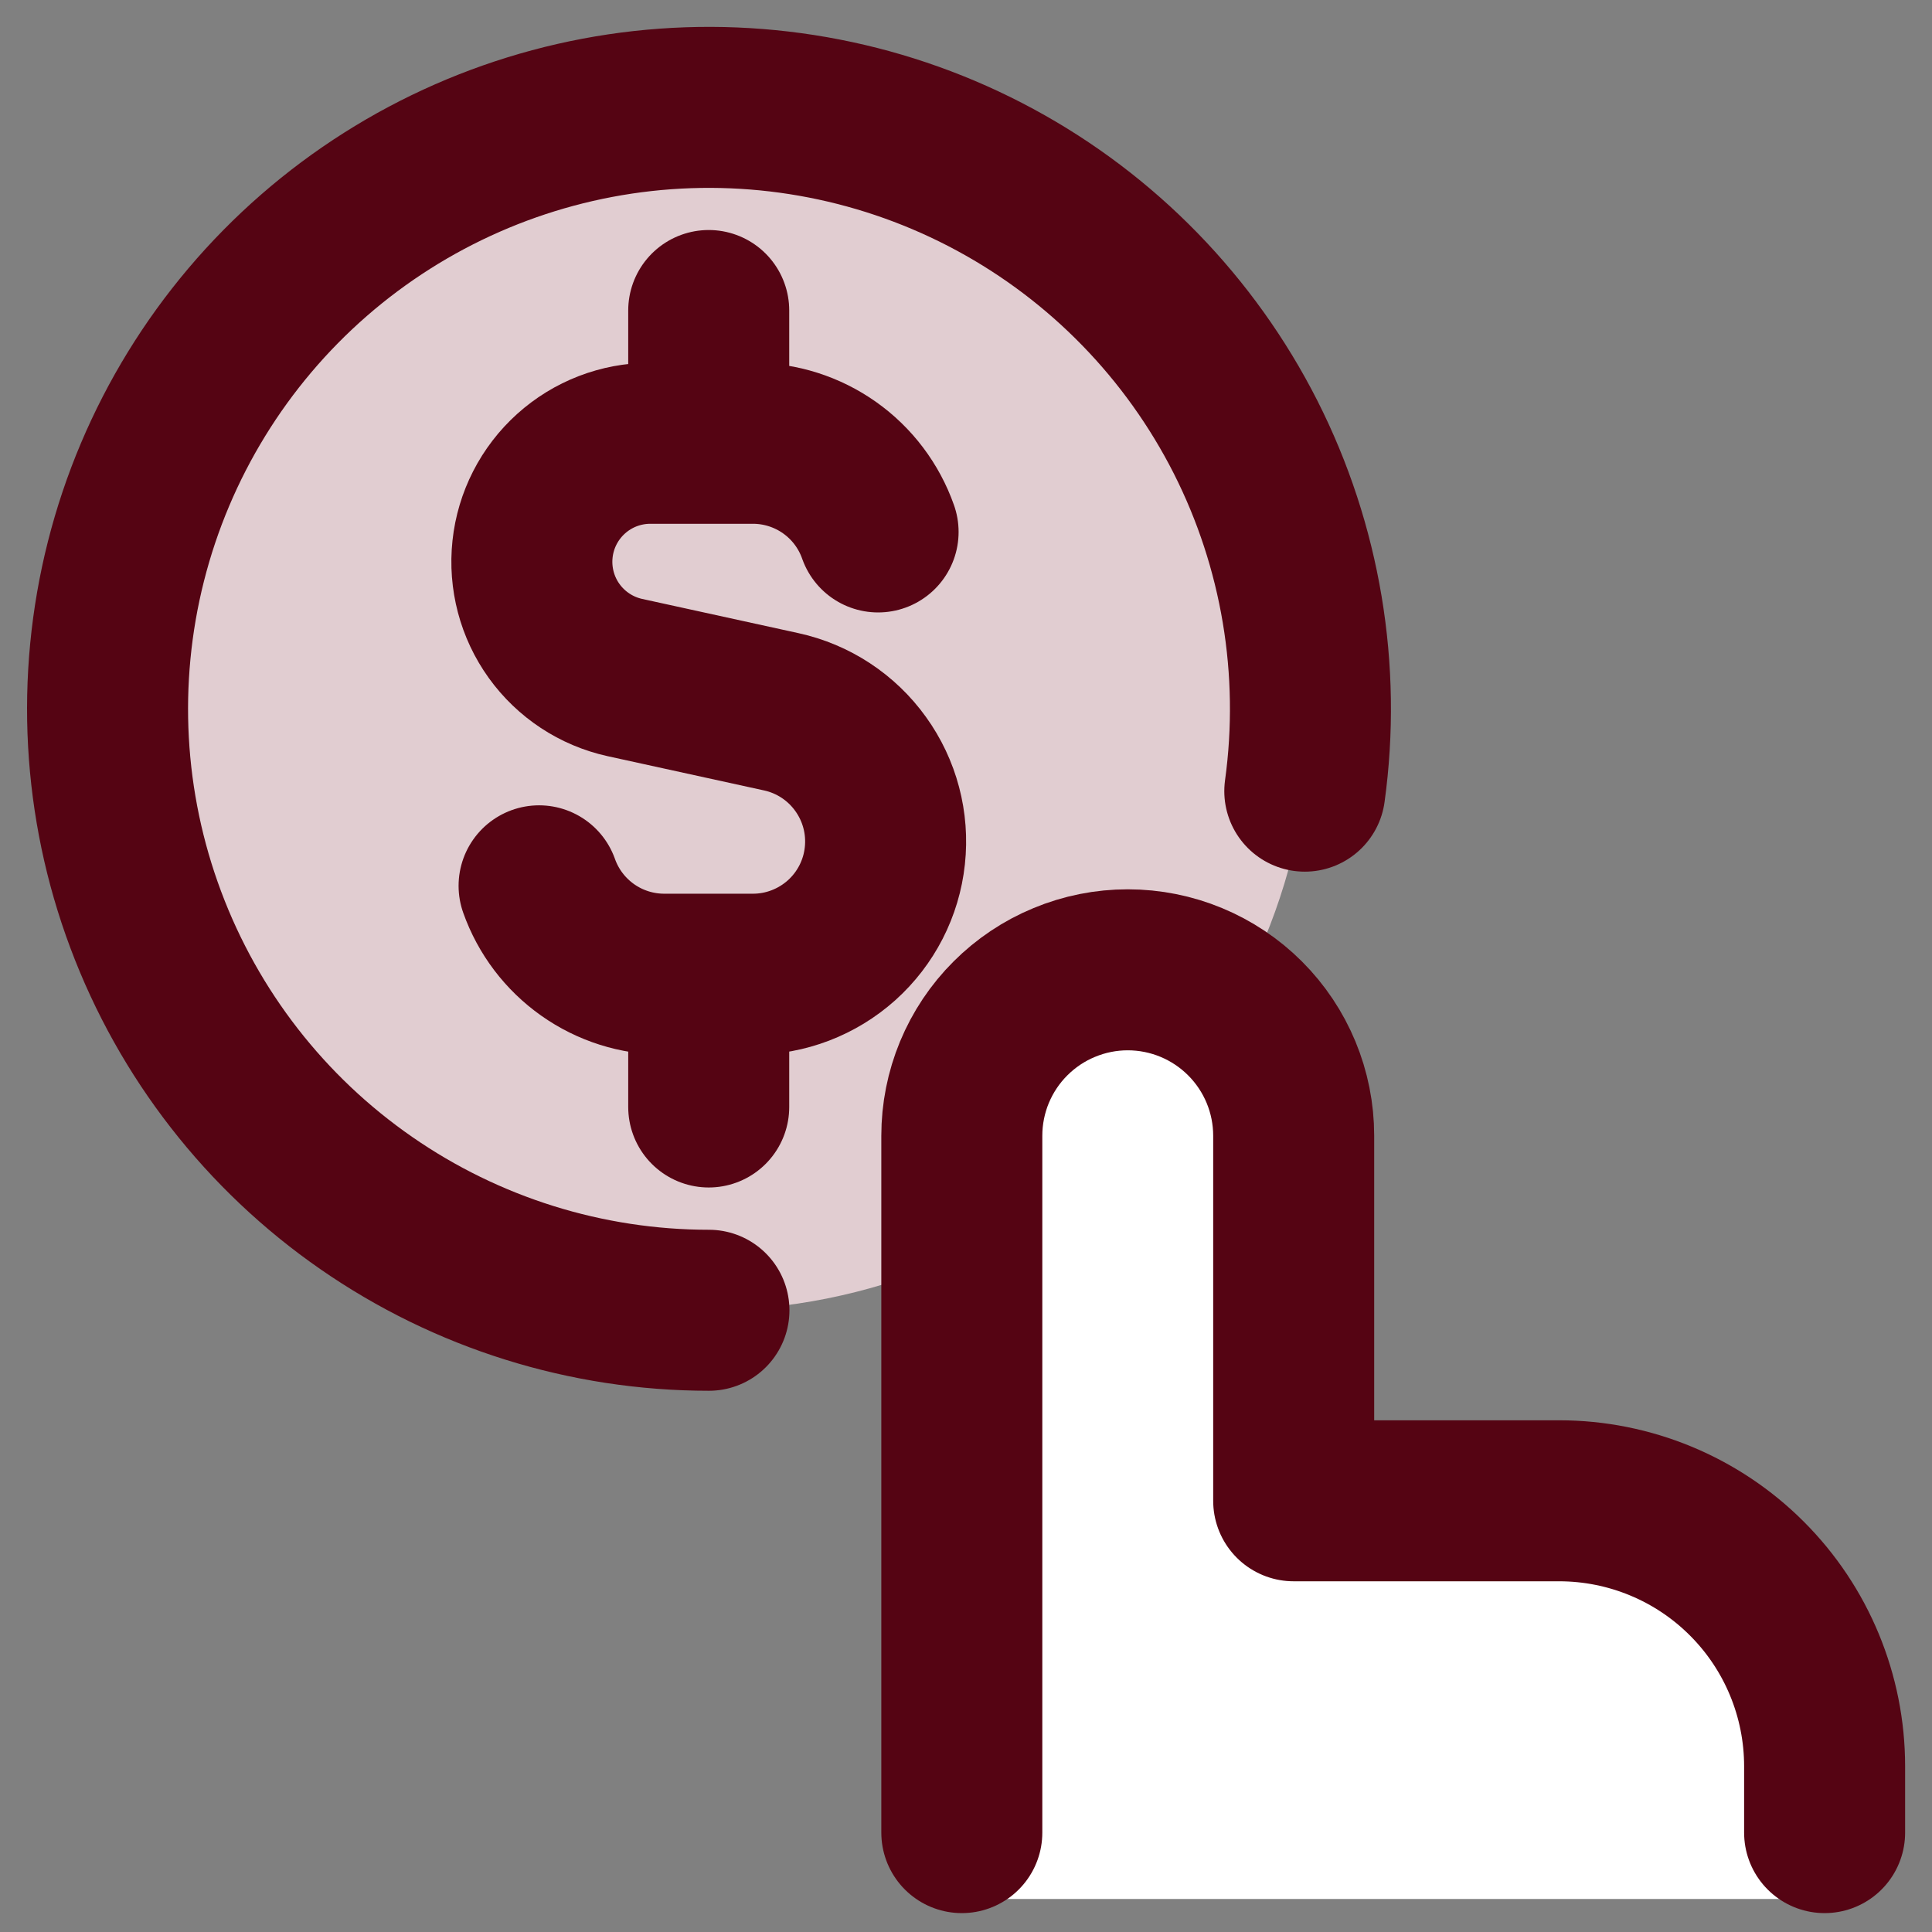
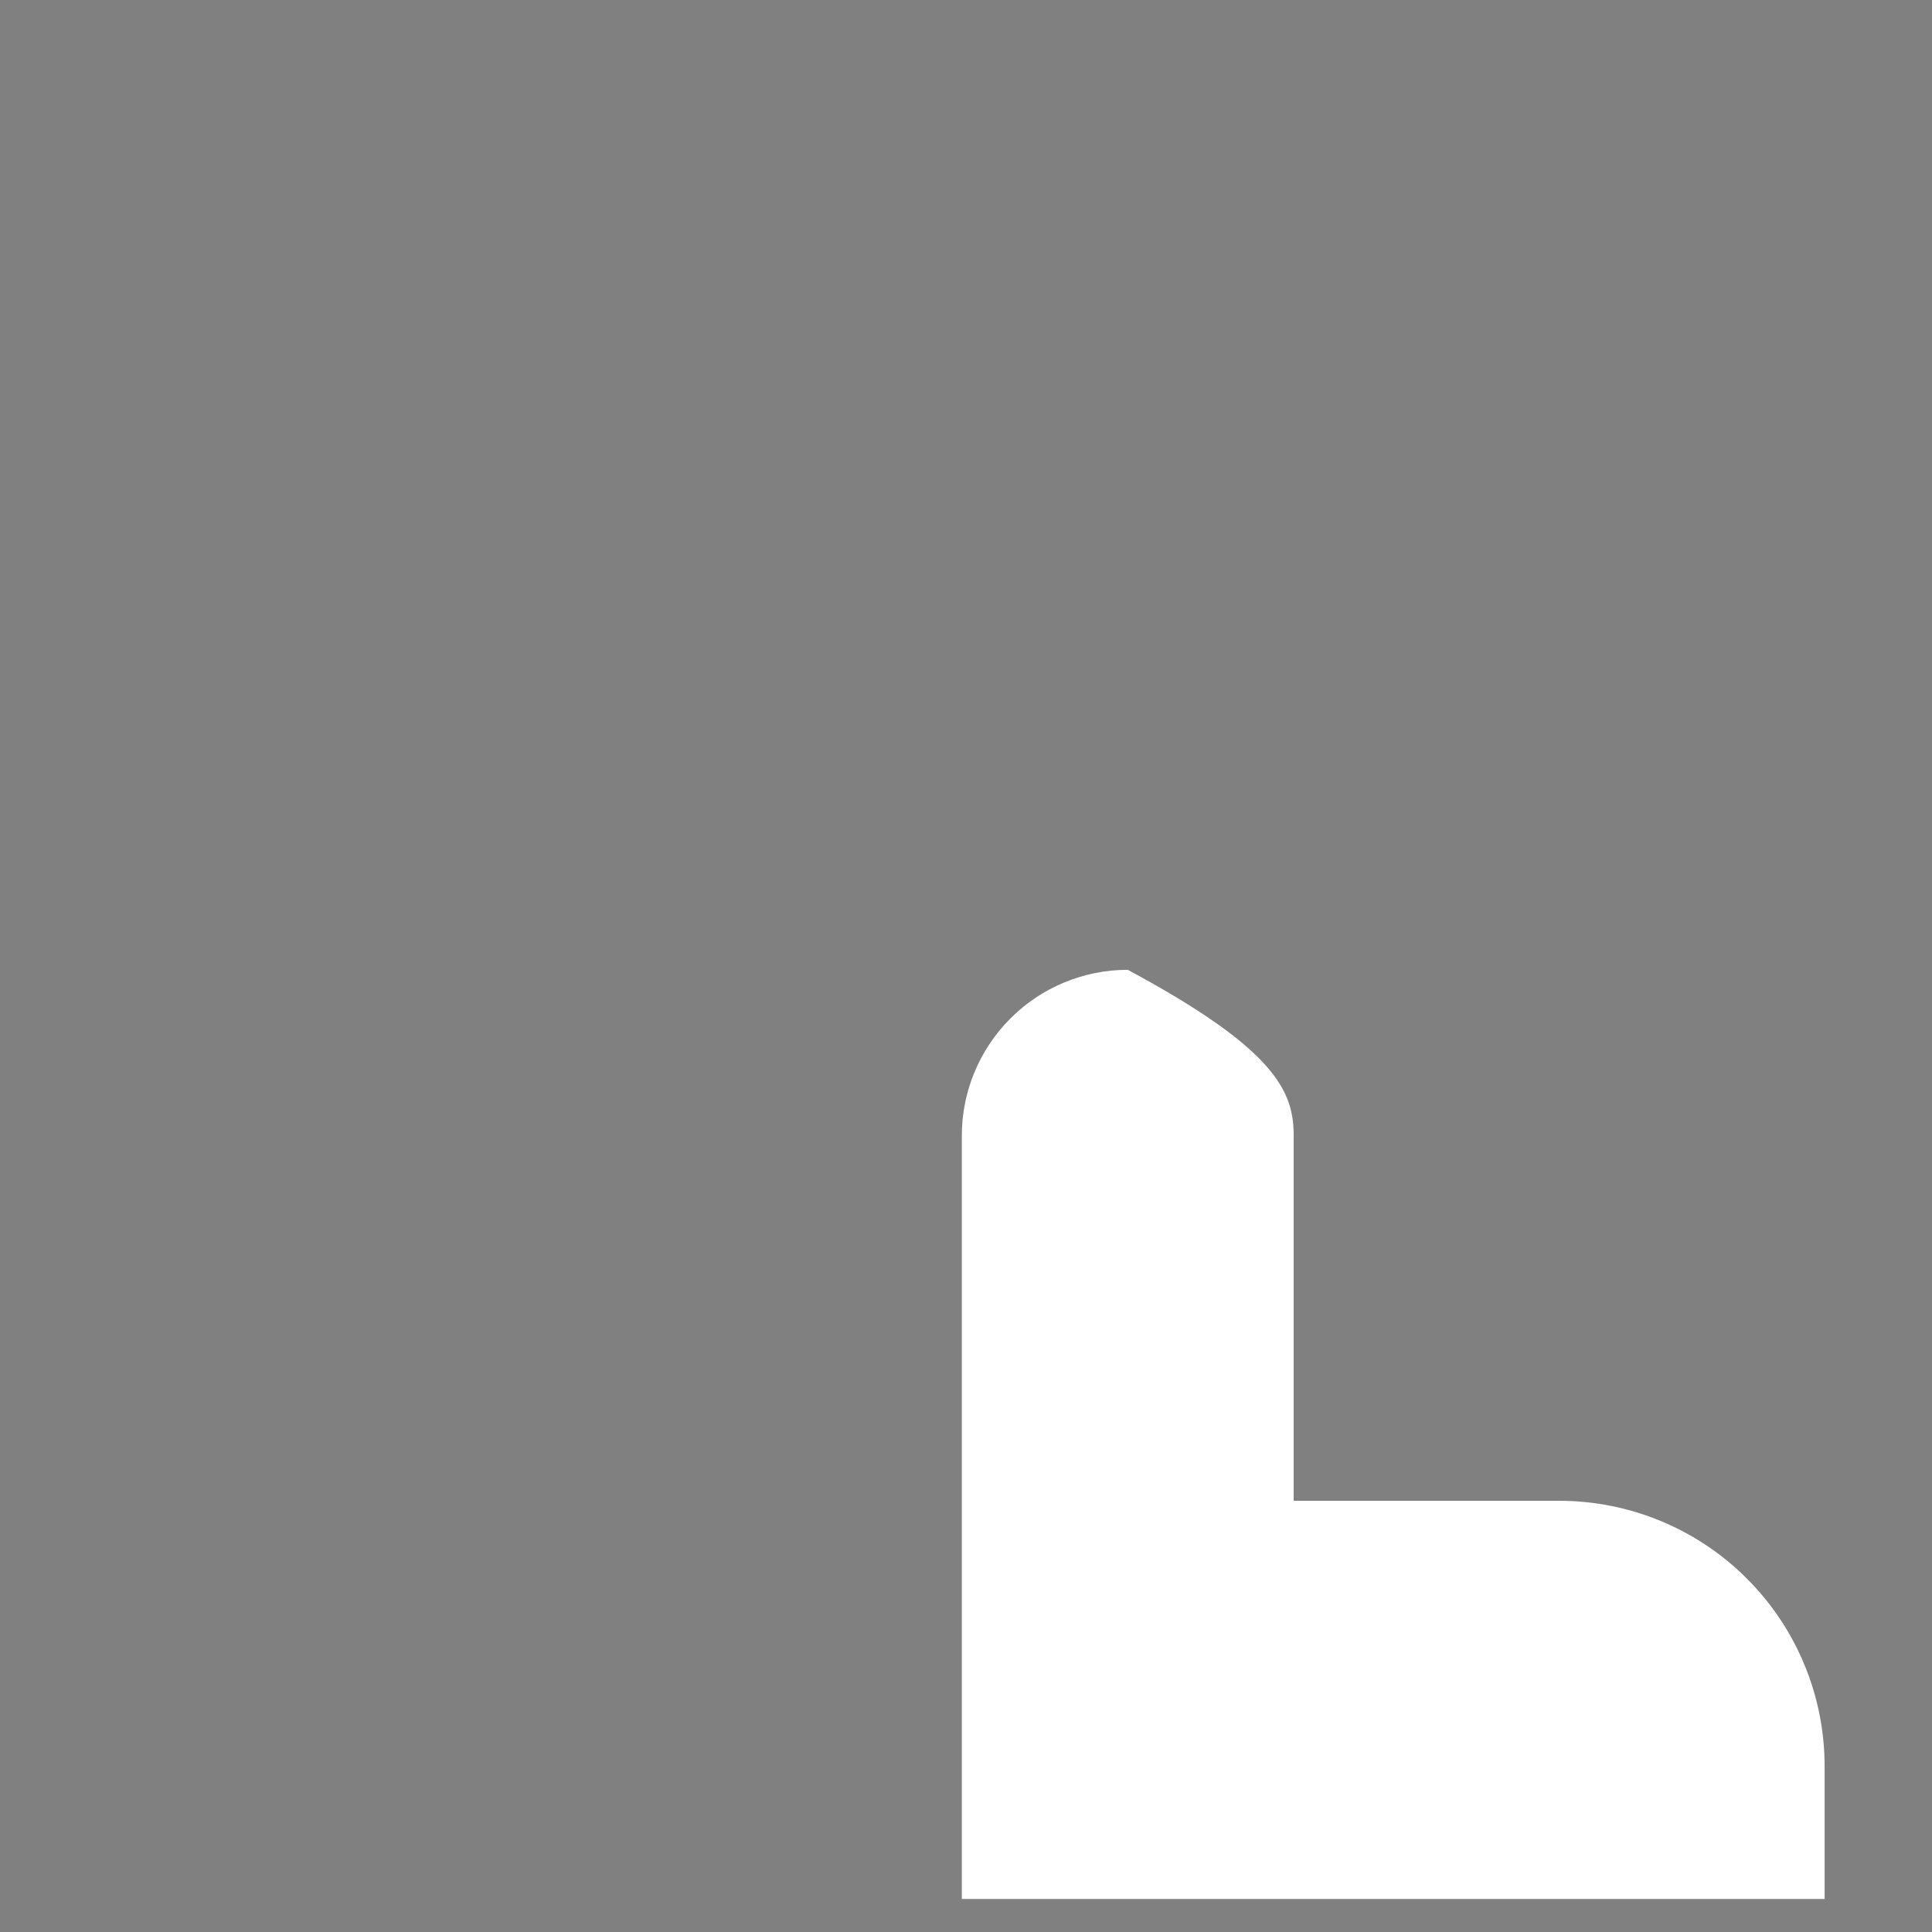
<svg xmlns="http://www.w3.org/2000/svg" width="36" height="36" viewBox="0 0 36 36" fill="none">
  <rect x="0" y="0" width="36" height="36" fill="#808080" stroke="none" />
-   <path d="M2 13.205C2 16.178 3.181 19.029 5.283 21.131C7.385 23.233 10.236 24.414 13.209 24.414C16.181 24.414 19.032 23.233 21.134 21.131C23.236 19.029 24.417 16.178 24.417 13.205C24.417 10.233 23.236 7.382 21.134 5.28C19.032 3.178 16.181 1.997 13.209 1.997C10.236 1.997 7.385 3.178 5.283 5.28C3.181 7.382 2 10.233 2 13.205Z" fill="#E1CDD1" />
-   <path d="M17.922 35.385V21.163C17.922 20.343 18.248 19.557 18.828 18.977C19.407 18.397 20.194 18.071 21.014 18.071C21.834 18.071 22.62 18.397 23.2 18.977C23.78 19.557 24.106 20.343 24.106 21.163V27.965H29.052C30.364 27.965 31.623 28.486 32.55 29.414C33.478 30.341 33.999 31.6 33.999 32.912V35.385" fill="white" />
-   <path d="M17.922 34.148V21.163C17.922 20.757 18.002 20.355 18.157 19.98C18.313 19.605 18.54 19.264 18.828 18.977C19.115 18.69 19.455 18.462 19.831 18.307C20.206 18.151 20.608 18.071 21.014 18.071C21.834 18.071 22.62 18.397 23.2 18.977C23.78 19.557 24.106 20.343 24.106 21.163V27.965H29.052C30.364 27.965 31.623 28.486 32.55 29.414C33.478 30.341 33.999 31.6 33.999 32.912V34.148" stroke="#550413" stroke-width="3" stroke-linecap="round" stroke-linejoin="round" />
-   <path d="M13.21 24.415C10.928 24.415 8.7 23.718 6.825 22.417C4.949 21.117 3.516 19.275 2.716 17.138C1.915 15.001 1.787 12.67 2.347 10.458C2.907 8.246 4.129 6.257 5.849 4.758C7.57 3.259 9.707 2.321 11.975 2.069C14.243 1.818 16.534 2.264 18.542 3.35C20.549 4.435 22.177 6.108 23.209 8.143C24.24 10.179 24.625 12.481 24.313 14.742" stroke="#550413" stroke-width="3" stroke-linecap="round" />
-   <path d="M16.362 9.912C16.192 9.429 15.877 9.011 15.459 8.715C15.041 8.419 14.542 8.26 14.03 8.26H12.113C11.569 8.261 11.045 8.463 10.641 8.827C10.237 9.191 9.981 9.691 9.923 10.232C9.865 10.773 10.008 11.316 10.325 11.757C10.643 12.199 11.112 12.508 11.643 12.625L14.557 13.263C15.153 13.393 15.68 13.739 16.036 14.235C16.393 14.73 16.554 15.339 16.488 15.946C16.423 16.553 16.135 17.114 15.681 17.521C15.226 17.928 14.637 18.154 14.027 18.153H12.377C11.866 18.153 11.367 17.995 10.95 17.7C10.532 17.405 10.216 16.988 10.045 16.506M13.206 8.26V5.786M13.206 20.627V18.153" stroke="#550413" stroke-width="3" stroke-linecap="round" stroke-linejoin="round" />
+   <path d="M17.922 35.385V21.163C17.922 20.343 18.248 19.557 18.828 18.977C19.407 18.397 20.194 18.071 21.014 18.071C23.78 19.557 24.106 20.343 24.106 21.163V27.965H29.052C30.364 27.965 31.623 28.486 32.55 29.414C33.478 30.341 33.999 31.6 33.999 32.912V35.385" fill="white" />
</svg>